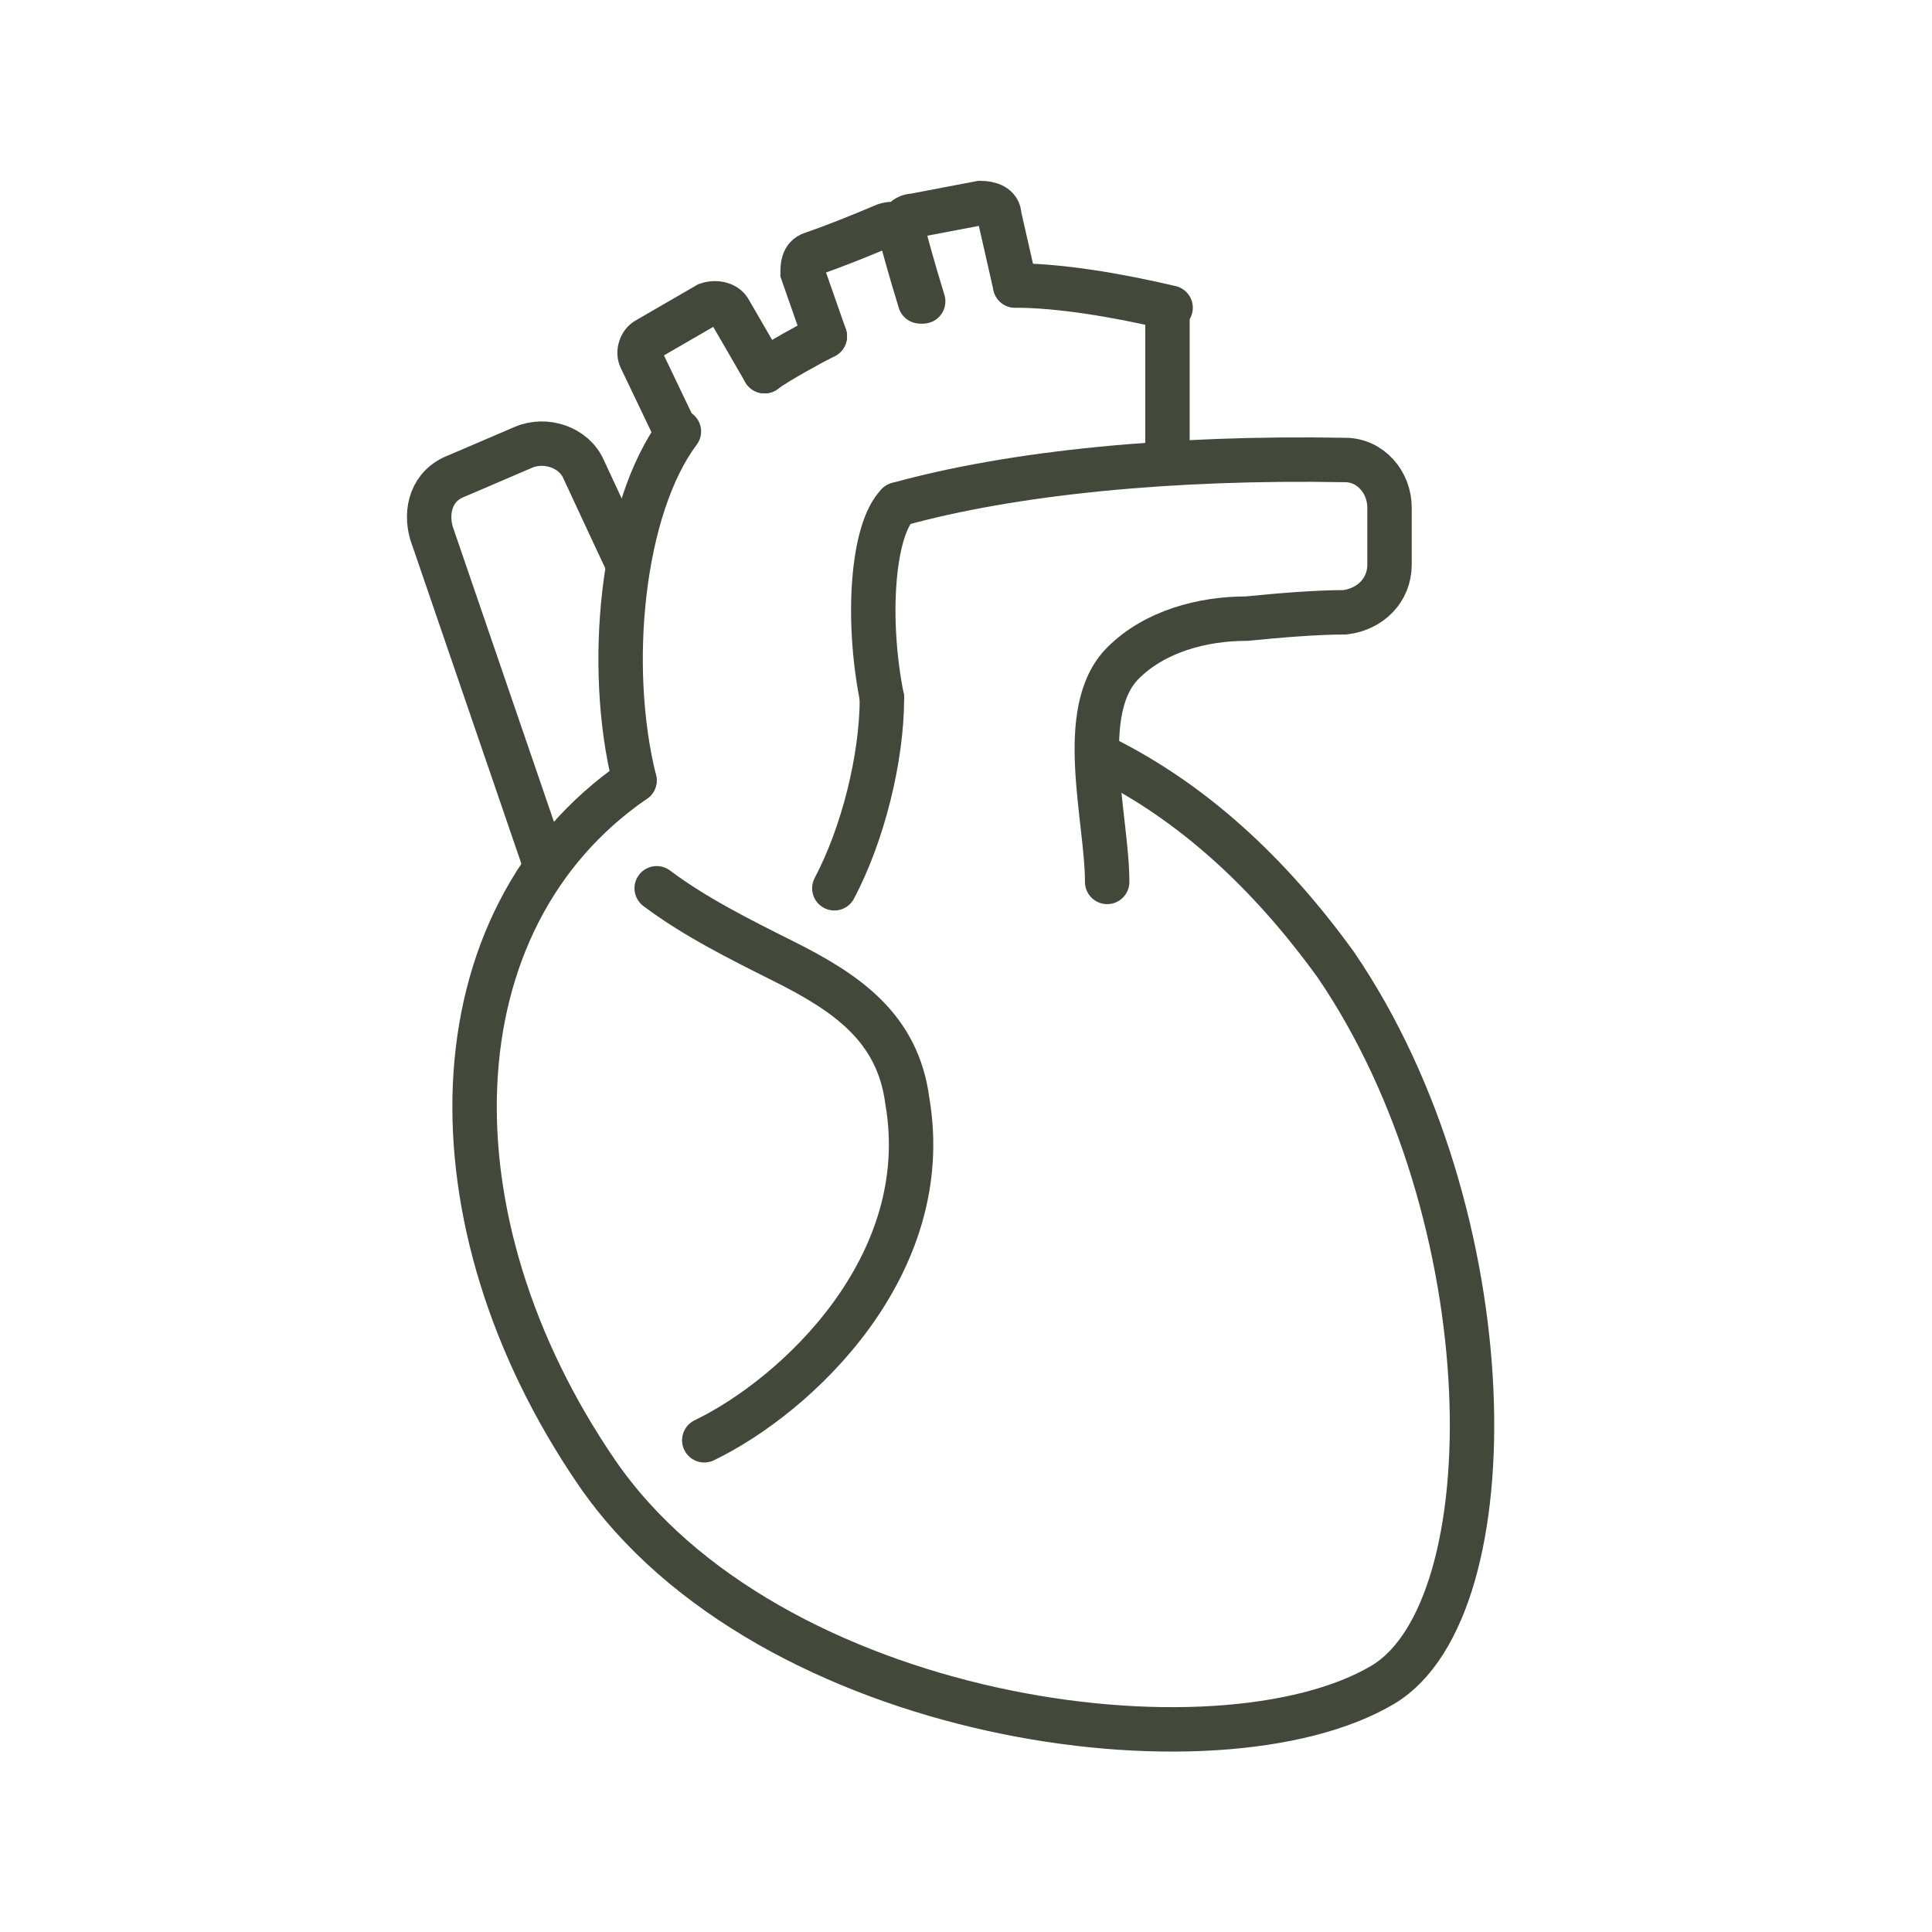
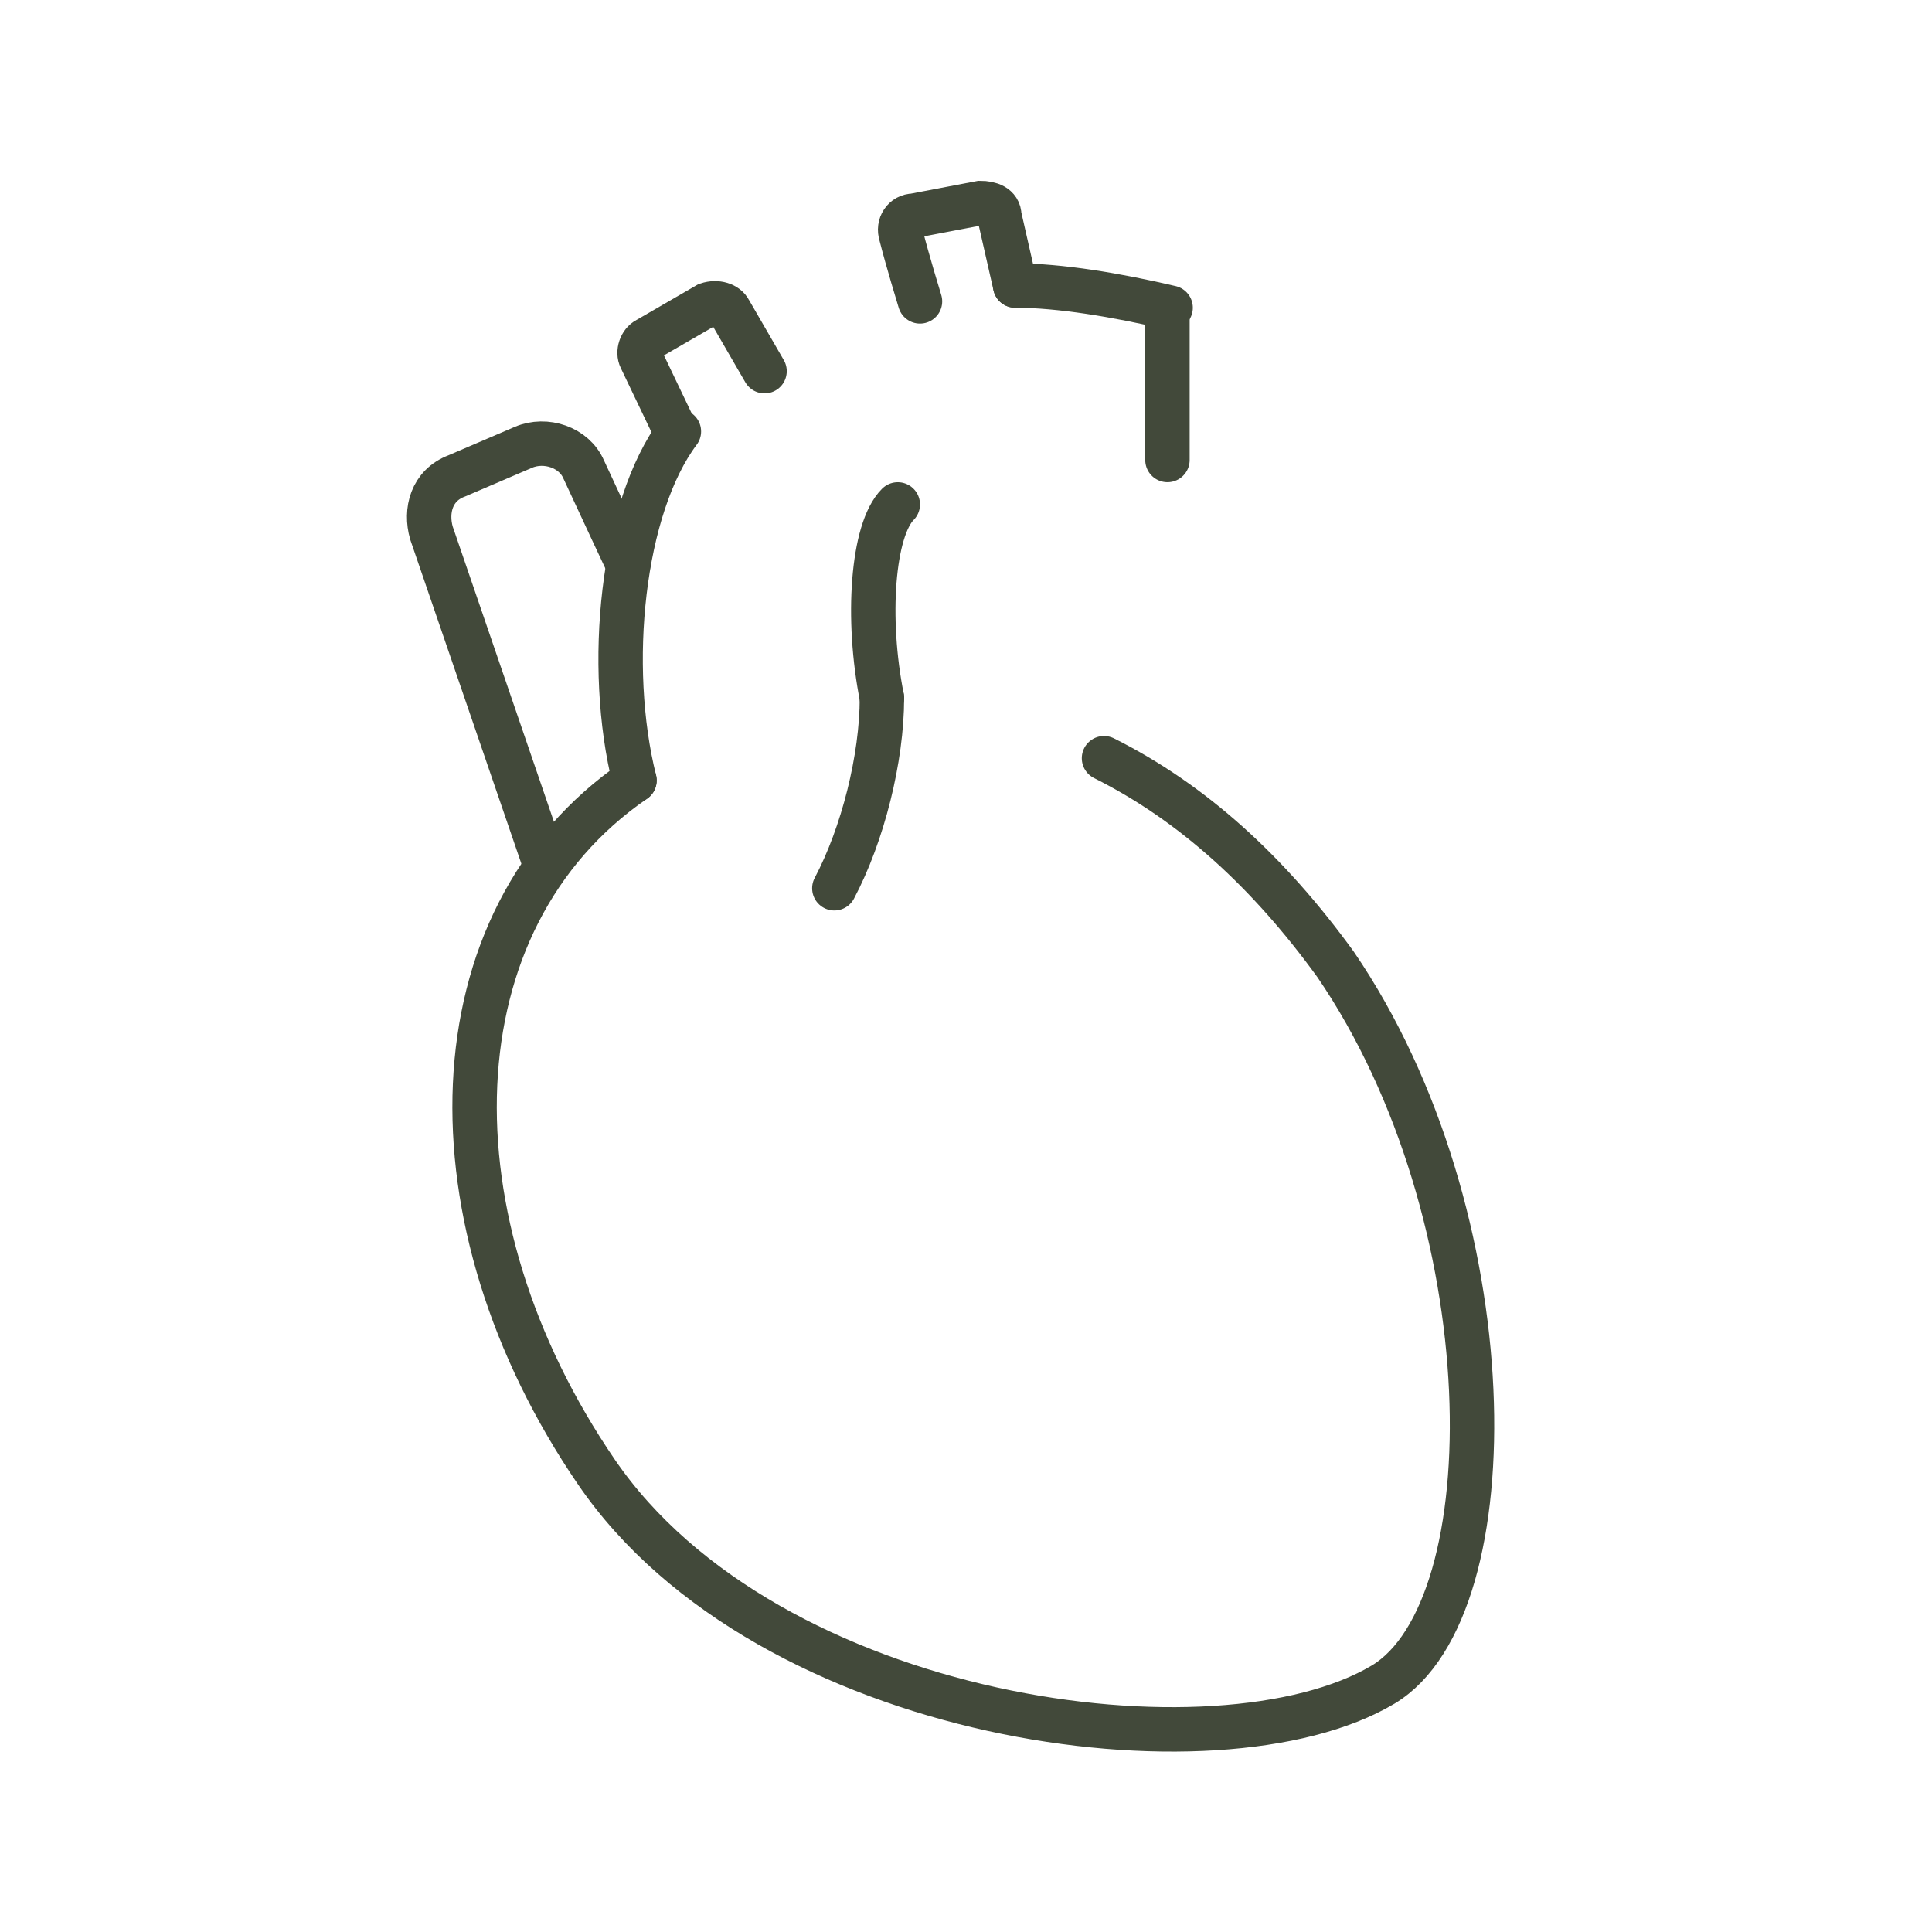
<svg xmlns="http://www.w3.org/2000/svg" width="21.5mm" height="21.5mm" version="1.1" viewBox="0 0 60.9 60.9">
  <g>
    <g id="_レイヤー_1" data-name="レイヤー_1">
      <rect x="0" width="60.9" height="60.9" fill="none" />
      <g>
        <path d="M34.8,23.9c2.8,1.4,5.2,3.6,7.3,6.5,5.4,7.9,5.5,20.3,1.5,22.7-5.2,3.1-19.4,1.2-24.8-6.7-5.4-7.9-5.2-17.4,1.2-21.8" fill="none" stroke="#42493a" stroke-linecap="round" stroke-miterlimit="10" stroke-width="1.4" />
-         <path d="M28.3,15.9c3.6-1,8.6-1.5,14.1-1.4.8,0,1.4.7,1.4,1.5v1.8c0,.8-.6,1.4-1.4,1.5-.9,0-2.1.1-3.1.2-1.4,0-2.9.4-3.9,1.4-1.5,1.5-.5,4.9-.5,6.9" fill="none" stroke="#42493a" stroke-linecap="round" stroke-miterlimit="10" stroke-width="1.4" />
        <path d="M20,24.6c-.9-3.6-.4-8.6,1.4-11" fill="none" stroke="#42493a" stroke-linecap="round" stroke-miterlimit="10" stroke-width="1.4" />
        <path d="M28.3,15.9c-.8.8-1,3.6-.5,6.1" fill="none" stroke="#42493a" stroke-linecap="round" stroke-miterlimit="10" stroke-width="1.4" />
        <path d="M32,9c1.4,0,3.2.3,4.9.7" fill="none" stroke="#42493a" stroke-linecap="round" stroke-miterlimit="10" stroke-width="1.4" />
        <path d="M27.8,22c0,1.9-.6,4.3-1.5,6" fill="none" stroke="#42493a" stroke-linecap="round" stroke-miterlimit="10" stroke-width="1.4" />
-         <path d="M20.7,28c1.2.9,2.6,1.6,4,2.3,2,1,3.6,2.1,3.9,4.4.9,5.2-3.5,9.3-6.4,10.7" fill="none" stroke="#42493a" stroke-linecap="round" stroke-miterlimit="10" stroke-width="1.4" />
-         <path d="M26,10.6c-.4.2-1.5.8-1.9,1.1" fill="none" stroke="#42493a" stroke-linecap="round" stroke-miterlimit="10" stroke-width="1.4" />
        <path d="M17.2,27.3l-3.6-10.5c-.2-.7,0-1.5.8-1.8l2.1-.9c.7-.3,1.6,0,1.9.7.6,1.3,1.4,3,1.4,3" fill="none" stroke="#42493a" stroke-linecap="round" stroke-miterlimit="10" stroke-width="1.4" />
        <path d="M24.1,11.7l-1.1-1.9c-.1-.2-.4-.3-.7-.2l-1.9,1.1c-.2.1-.3.4-.2.6l1.1,2.3" fill="none" stroke="#42493a" stroke-linecap="round" stroke-miterlimit="10" stroke-width="1.4" />
        <path d="M32,9l-.5-2.2c0-.3-.3-.4-.6-.4l-2.1.4c-.3,0-.5.3-.4.6.2.8.6,2.1.6,2.1" fill="none" stroke="#42493a" stroke-linecap="round" stroke-miterlimit="10" stroke-width="1.4" />
-         <path d="M26,10.6l-.7-2c0-.2,0-.5.3-.6.6-.2,1.6-.6,2.3-.9.3-.1.6,0,.6.3.2.8.6,2.1.6,2.1" fill="none" stroke="#42493a" stroke-linecap="round" stroke-miterlimit="10" stroke-width="1.4" />
        <line x1="36.8" y1="9.7" x2="36.8" y2="14.5" fill="none" stroke="#42493a" stroke-linecap="round" stroke-miterlimit="10" stroke-width="1.4" />
      </g>
    </g>
  </g>
</svg>